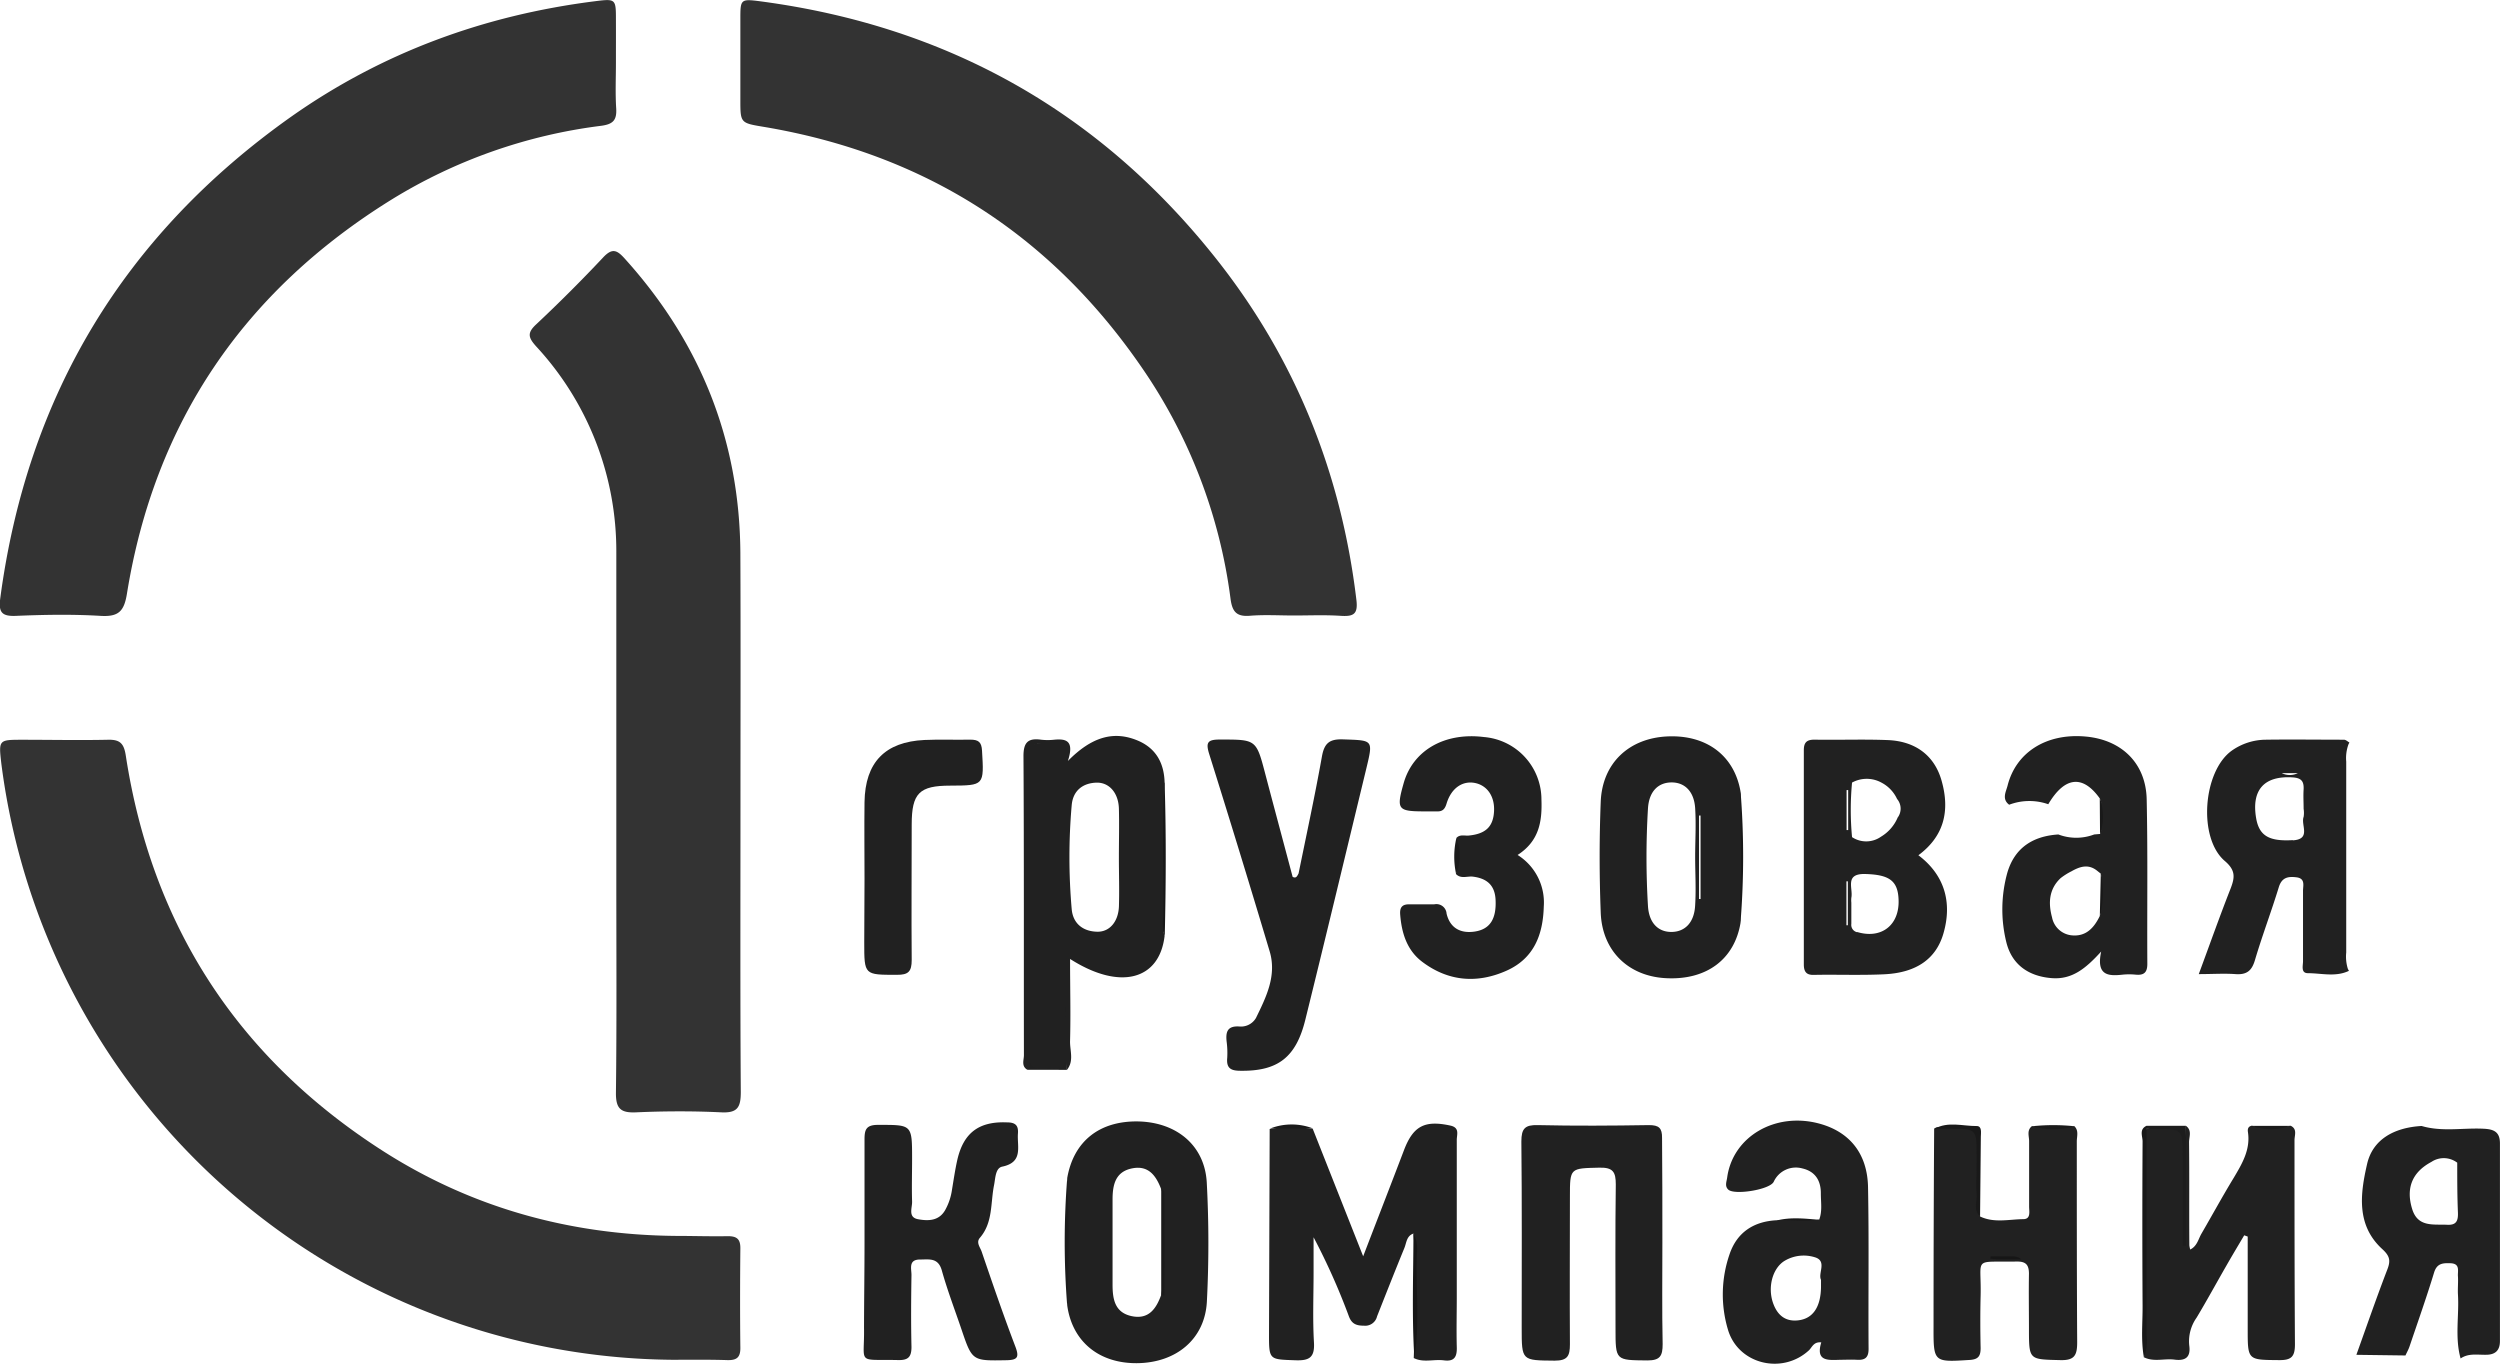
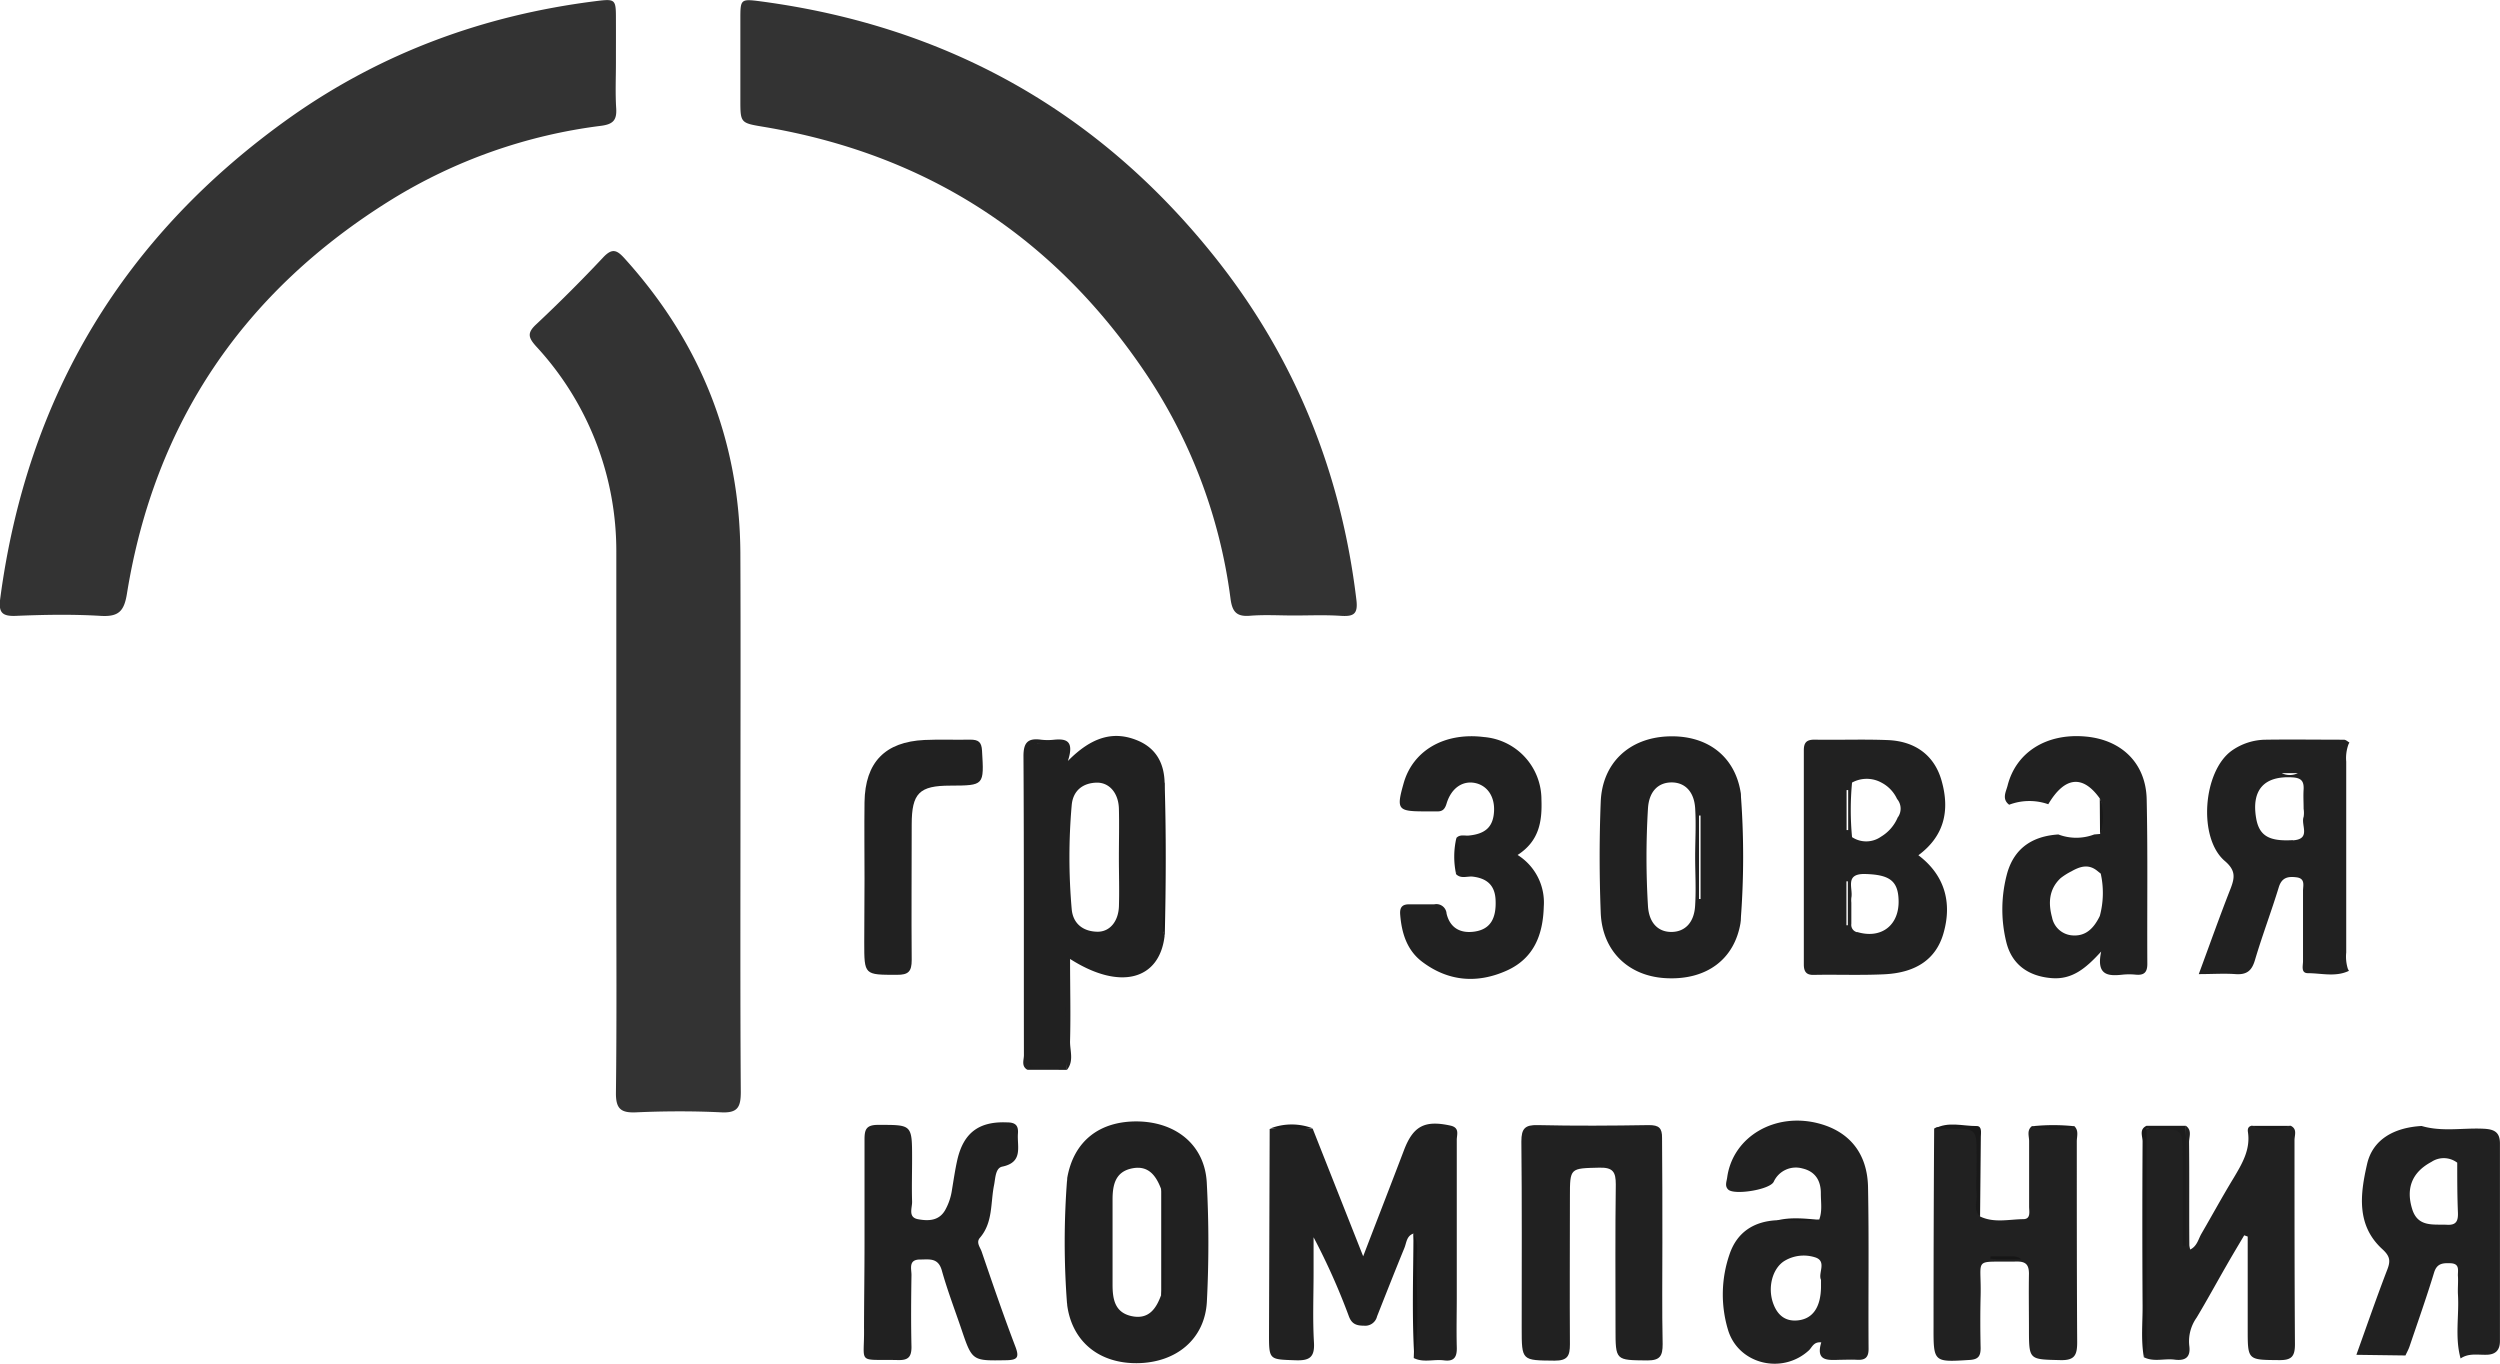
<svg xmlns="http://www.w3.org/2000/svg" id="Слой_1" data-name="Слой 1" width="458.29" height="250.02" viewBox="0 0 458.29 250.02">
  <defs>
    <style>.cls-1{fill:#333;}.cls-2{fill:#212121;}.cls-3{fill:#202020;}.cls-4{fill:#181818;}.cls-5{fill:#1d1d1d;}.cls-6{fill:#191919;}.cls-7{fill:#1c1c1c;}.cls-8{fill:#161616;}.cls-9{fill:#1a1a1a;}.cls-10{fill:#1b1b1b;}</style>
  </defs>
  <title>ПГК</title>
-   <path class="cls-1" d="M142.44,270.66A125.09,125.09,0,0,1,19.51,161.41C19,157,19,157,23.38,157c5.2,0,10.4.11,15.59,0,2.25-.07,3,.62,3.35,2.9,4.78,31.1,20.45,55.28,46.87,72.31,16.35,10.54,34.47,15.56,53.92,15.74,3.2,0,6.39.11,9.59.05,1.66,0,2.3.56,2.28,2.25-.06,6.09-.07,12.19,0,18.28,0,1.78-.77,2.22-2.35,2.19C149.24,270.61,145.84,270.66,142.44,270.66Z" transform="translate(-19.26 -21.39)" />
  <path class="cls-1" d="M155,169.41c0,17.39-.06,34.77.06,52.15,0,2.79-.57,3.89-3.59,3.74-5.18-.25-10.4-.23-15.58,0-2.84.13-3.75-.66-3.72-3.6.16-13.09.07-26.18.07-39.27l0-59.64a55.21,55.21,0,0,0-14.71-37.92c-1.43-1.6-1.66-2.45,0-4q6.33-5.94,12.29-12.28c1.66-1.77,2.52-1.39,3.94.18,13.85,15.32,21.08,33.25,21.22,53.92C155.05,138.24,155,153.83,155,169.41Z" transform="translate(-19.26 -21.39)" />
  <path class="cls-1" d="M256.46,134.22c-2.7,0-5.41-.17-8.09.05-2.45.2-3.22-.77-3.53-3.09a96.22,96.22,0,0,0-16.26-42.4q-25.22-36.7-69.22-44.12c-4.37-.73-4.38-.68-4.38-5V25c0-3.79,0-3.85,3.8-3.35,34.19,4.56,62.15,20.26,83.54,47.32,14.45,18.3,22.82,39.21,25.59,62.39.31,2.57-.48,3.06-2.76,2.93C262.26,134.09,259.35,134.22,256.46,134.22Z" transform="translate(-19.26 -21.39)" />
  <path class="cls-1" d="M132.17,32.88c0,2.8-.13,5.61.05,8.39.13,2.15-.58,2.89-2.75,3.18A95.85,95.85,0,0,0,91,58c-27,16.76-43.39,40.76-48.47,72.22-.52,3.25-1.55,4.26-4.81,4.07-5.17-.31-10.39-.22-15.58,0-2.64.1-3.16-.74-2.83-3.25q7.44-55.82,53.4-88.31C89.39,31,108,24.2,128.22,21.63c3.94-.5,3.95-.47,3.95,3.46C132.18,27.69,132.17,30.28,132.17,32.88Z" transform="translate(-19.26 -21.39)" />
  <path class="cls-2" d="M278.37,247.52c-1.28.43-1.27,1.7-1.67,2.66-1.7,4.15-3.35,8.33-5,12.51a2.23,2.23,0,0,1-2.4,1.72c-1.33,0-2.22-.28-2.75-1.67a121.15,121.15,0,0,0-6.49-14.54c0,2.14,0,4.28,0,6.42,0,4.29-.18,8.59.07,12.86.16,2.77-.86,3.36-3.4,3.27-4.84-.18-4.85,0-4.84-5l.12-37.4a23.86,23.86,0,0,1,7.91,0l9.23,23.34c2.63-6.85,5.08-13.14,7.48-19.45,1.69-4.45,3.81-5.54,8.52-4.51,1.74.39,1.16,1.66,1.16,2.6,0,9.57,0,19.14,0,28.71,0,3.1-.08,6.19,0,9.28.06,1.74-.4,2.7-2.33,2.45s-3.76.47-5.56-.43C278.71,262.68,279,255.1,278.37,247.52Z" transform="translate(-19.26 -21.39)" />
  <path class="cls-2" d="M420,227.79c1.13.84.54,2,.55,3,.07,6.3,0,12.59.05,18.88a5.08,5.08,0,0,0,.16.78c1.23-.6,1.48-1.85,2-2.8,2-3.44,3.94-7,6-10.38,1.54-2.6,3.07-5.16,2.58-8.37-.07-.48,0-1,.67-1.14a22.12,22.12,0,0,0,7.17,0c1.25.6.7,1.74.7,2.63,0,12.49,0,25,.08,37.46,0,2.27-.69,2.89-2.9,2.87-5.75-.05-5.76.05-5.76-5.65v-17l-.64-.23c-1.08,1.83-2.17,3.64-3.22,5.48-1.84,3.2-3.61,6.45-5.51,9.62a7.51,7.51,0,0,0-1.35,5.07c.32,2.18-.69,2.89-2.71,2.62-1.85-.24-3.77.47-5.57-.42.44-4.46.14-8.94.18-13.4.09-9.45-.07-18.91.08-28.35,2-1,4.07-.41,6.11-.43,1.36,0,1,1.25,1,2.07,0,5.57,0,11.14,0,15.56C419.94,240.52,419.23,234.14,420,227.79Z" transform="translate(-19.26 -21.39)" />
-   <path class="cls-2" d="M257.31,181.51c1.45-7.14,3-14.27,4.28-21.44.44-2.46,1.39-3.23,3.9-3.14,5.5.2,5.52,0,4.23,5.38-3.71,15.33-7.38,30.68-11.17,46-1.72,7-5.12,9.46-11.89,9.37-1.77,0-2.61-.47-2.43-2.36a15.78,15.78,0,0,0-.11-3c-.19-1.75.13-2.89,2.3-2.76A3.19,3.19,0,0,0,249.5,208c1.87-3.83,3.84-7.76,2.51-12.21q-5.41-18.09-11.06-36.1c-.68-2.16-.38-2.74,1.94-2.73,6.66,0,6.65-.06,8.33,6.36,1.65,6.27,3.34,12.54,5,18.81C256.91,182.49,257.07,181.93,257.31,181.51Z" transform="translate(-19.26 -21.39)" />
  <path class="cls-2" d="M324,249.19c0,6.2-.08,12.4.05,18.59,0,2.15-.45,3-2.79,3-5.85-.06-5.85.06-5.85-5.86,0-8.79-.07-17.59.05-26.39,0-2.27-.48-3.15-3-3.09-5.41.13-5.41,0-5.41,5.38,0,9-.06,18,0,27,0,2.13-.43,3-2.79,3-6.05-.06-6.05.06-6.05-6,0-11.39.06-22.79-.06-34.18,0-2.37.66-3.06,3-3,6.8.16,13.6.11,20.39,0,1.83,0,2.43.53,2.4,2.38C324,236.4,324,242.79,324,249.19Z" transform="translate(-19.26 -21.39)" />
  <path class="cls-2" d="M382.24,244.39c2.57,1.23,5.28.52,7.91.49,1.46,0,1.07-1.44,1.08-2.35,0-4,0-8,0-11.95,0-.92-.47-2,.53-2.76a32.85,32.85,0,0,0,7.74,0c.88.81.47,1.88.47,2.82,0,12.27,0,24.54.07,36.81,0,2.38-.48,3.34-3.09,3.27-5.74-.14-5.74,0-5.75-5.65,0-3.39-.06-6.79,0-10.18,0-1.7-.62-2.27-2.28-2.24-8.16.16-6.4-1-6.58,6.3-.08,3.19-.07,6.38,0,9.57,0,1.5-.46,2.07-2,2.17-6.64.41-6.65.47-6.63-6.2q0-18.1.11-36.2a1.63,1.63,0,0,1,.53-.26c7.49-.62,7.43-.62,7.52,6.92C381.94,238.12,381.43,241.28,382.24,244.39Z" transform="translate(-19.26 -21.39)" />
  <path class="cls-2" d="M177.74,249.16c0-6.29,0-12.58,0-18.87,0-1.77.26-2.68,2.41-2.69,6.31,0,6.31-.15,6.31,6.25,0,2.6-.08,5.2,0,7.79.05,1.14-.81,2.9,1.08,3.25s3.86.33,5-1.7a10.69,10.69,0,0,0,1.23-3.67c.31-1.86.58-3.75,1-5.59,1.16-4.93,4-7,9.09-6.79,1.6,0,2.13.61,2,2.11-.15,2.38,1,5.2-2.87,6-1.26.26-1.25,2.11-1.5,3.38-.67,3.27-.17,6.85-2.6,9.67-.74.86.05,1.73.32,2.52,2,5.85,4,11.7,6.21,17.49.71,1.91.35,2.39-1.66,2.43-6.27.11-6.27.18-8.25-5.67-1.22-3.59-2.58-7.15-3.6-10.79-.67-2.38-2.32-2-4-2-2.17,0-1.55,1.71-1.56,2.85-.07,4.39-.1,8.79,0,13.18,0,1.84-.61,2.44-2.42,2.4-7.8-.17-6.15.93-6.28-6C177.66,259.55,177.74,254.35,177.74,249.16Z" transform="translate(-19.26 -21.39)" />
  <path class="cls-2" d="M286.24,175c.64-.7,1.5-.37,2.26-.44,3.09-.3,4.48-1.61,4.64-4.41s-1.28-4.79-3.51-5.23-4.32.9-5.19,3.78c-.33,1.09-.79,1.48-1.84,1.43-.7,0-1.4,0-2.1,0-5.05,0-5.3-.32-3.92-5.19,1.71-6,7.49-9.34,14.71-8.44a11.49,11.49,0,0,1,10.54,11.46c.15,4-.41,7.61-4.37,10.16a10.28,10.28,0,0,1,4.8,9.45c-.14,5.15-1.79,9.49-6.78,11.74-5.43,2.44-10.76,2-15.55-1.64-2.79-2.13-3.75-5.31-4-8.73-.08-1.32.49-1.81,1.74-1.77,1.5,0,3,0,4.5,0a1.87,1.87,0,0,1,2.27,1.7c.63,2.66,2.59,3.7,5.22,3.28,2.79-.44,3.94-2.38,3.76-5.85-.14-2.67-1.63-3.9-4.17-4.21-1-.12-2.2.47-3.1-.49A16.25,16.25,0,0,0,286.24,175Z" transform="translate(-19.26 -21.39)" />
  <path class="cls-2" d="M177.74,182.52c0-4.7-.06-9.39,0-14.09.11-7.29,3.75-11.05,11-11.39,2.79-.13,5.6,0,8.39-.06,1.52,0,2.06.46,2.15,2,.38,6.41.43,6.4-5.82,6.43-5.69,0-7.06,1.39-7.07,7.11,0,8.28-.07,16.57,0,24.86,0,2.09-.6,2.73-2.7,2.71-6,0-6,.06-6-5.93Z" transform="translate(-19.26 -21.39)" />
  <path class="cls-3" d="M207.61,217.5q0-28.17,0-56.33c0-1.33-.39-3.16,1.52-3.41s4.13-1.08,6.13,1.85c-1.48-.67-2.08-1.35-3-1.46-3.06-.37-4.05.36-4.05,3.47,0,17.27,0,34.55,0,51.83,0,2,.3,3.47,2.87,3.51s3.2-1.27,3.16-3.54a109.41,109.41,0,0,1,.58-14.91v19Z" transform="translate(-19.26 -21.39)" />
  <path class="cls-4" d="M338.32,190.52c-1.15-4.2-.46-8.49-.48-12.73,0-3.74-.66-7.53.5-11.23A150.92,150.92,0,0,1,338.32,190.52Z" transform="translate(-19.26 -21.39)" />
  <path class="cls-4" d="M412.77,228.32q0,18.93,0,37.85a8.69,8.69,0,0,1-.49,4.1c-.58-3.15-.23-6.34-.25-9.5q-.09-15.06,0-30.12c0-1-.67-2.22.72-2.88C413.18,228,413.18,228.13,412.77,228.32Z" transform="translate(-19.26 -21.39)" />
  <path class="cls-5" d="M412.77,228.32c0-.18,0-.37,0-.55l7.2,0v22h-.6c0-5.45,0-10.89,0-16.34,0-5.1,0-5.1-5.09-5.1Z" transform="translate(-19.26 -21.39)" />
  <path class="cls-4" d="M232.78,192.93a5.56,5.56,0,0,1-.57-2.89V167.66a5.8,5.8,0,0,1,.54-2.9C233.05,174.15,233,183.54,232.78,192.93Z" transform="translate(-19.26 -21.39)" />
  <path class="cls-6" d="M382.24,244.39c-1.33-1.21-.49-2.77-.64-4.16s0-2.77,0-4.15c-.09-8.84,1-7.66-7.72-7.76,2.49-1.41,5.16-.49,7.74-.51,1,0,.77,1.23.76,1.95C382.34,234.64,382.29,239.52,382.24,244.39Z" transform="translate(-19.26 -21.39)" />
  <path class="cls-7" d="M214.9,237.33c1.09,4.81.37,9.67.46,14.51,0,2.94.56,6-.47,8.85A149.32,149.32,0,0,1,214.9,237.33Z" transform="translate(-19.26 -21.39)" />
  <path class="cls-8" d="M278.37,247.52A5.71,5.71,0,0,1,279,251c-.25,6.42.57,12.88-.47,19.28C278.06,262.68,278.35,255.1,278.37,247.52Z" transform="translate(-19.26 -21.39)" />
  <path class="cls-6" d="M352.75,245a10.34,10.34,0,0,1-7.77.12C347.56,244.47,350.16,244.78,352.75,245Z" transform="translate(-19.26 -21.39)" />
  <path class="cls-9" d="M260,228.27l-7.91,0A10.85,10.85,0,0,1,260,228.27Z" transform="translate(-19.26 -21.39)" />
  <path class="cls-10" d="M286.24,175a8.65,8.65,0,0,1-.06,6.59A15.11,15.11,0,0,1,286.24,175Z" transform="translate(-19.26 -21.39)" />
  <path class="cls-9" d="M399.54,227.85a13.68,13.68,0,0,1-7.74,0A36.41,36.41,0,0,1,399.54,227.85Z" transform="translate(-19.26 -21.39)" />
  <path class="cls-9" d="M439.15,227.78a10.88,10.88,0,0,1-7.17,0Z" transform="translate(-19.26 -21.39)" />
  <path class="cls-6" d="M404.18,167.79a6.64,6.64,0,0,1,.05,6.52Z" transform="translate(-19.26 -21.39)" />
  <path class="cls-2" d="M232.52,189.41c.13-8.22-.33-16.44.23-24.65-.11-3.36-1.46-6-4.58-7.46-4.74-2.15-8.86-.76-13.15,3.59,1.24-3.79-.38-4.09-2.51-3.9a10.61,10.61,0,0,1-2.39,0c-2.39-.33-3.26.47-3.24,3.06.11,18.26.05,36.52.08,54.78,0,.89-.53,2,.65,2.68a3.36,3.36,0,0,0,.36-1.93c.28,1.47,1.16,2,3.07,1.66a4,4,0,0,1,1.19,0c1.92.3,2.37-.62,2.32-2.39,0-.1,0-.2,0-.3.05,1,.13,2,.27,3,1.38-1.65.54-3.59.6-5.37.13-4.89,0-9.79,0-15,9.13,5.84,16.39,3.88,17.33-4.23A7.78,7.78,0,0,1,232.52,189.41ZM207.91,194q0-11.88,0-23.75Q207.94,182.13,207.91,194Zm.31-35.38c.39-.81,1.21-1.12,2.87-.67C209.47,157.53,208.63,157.8,208.22,158.62Zm-.25.8a.17.17,0,0,1,0-.07A.17.17,0,0,0,208,159.42Zm.1-.4a3,3,0,0,1,.1-.32A3,3,0,0,0,208.07,159Zm6.42,51.92c0-2.5,0-4.88,0-6.85C214.64,206.16,214.52,208.49,214.49,210.94Zm9.89-23.47c-.08,2.82-1.68,4.78-4,4.72-2.6-.06-4.43-1.5-4.66-4.14a109.3,109.3,0,0,1,0-19.06c.23-2.63,2-4.09,4.65-4.13,2.28,0,3.9,1.93,4,4.7.08,3,0,6,0,9S224.47,184.49,224.38,187.47Z" transform="translate(-19.26 -21.39)" />
  <path class="cls-2" d="M370.93,178.17c4.56-3.38,5.9-7.95,4.23-13.75-1.29-4.46-4.68-7.14-9.82-7.36-4.49-.18-9,0-13.48-.08-1.43,0-1.93.55-1.93,1.94q0,19.64,0,39.25c0,1.39.49,2,1.93,1.93,4.29-.08,8.6.1,12.88-.11,5.89-.3,9.43-2.87,10.77-7.44C377.21,186.73,375.65,181.72,370.93,178.17ZM358,191h-.26v-8.05H358Zm.06-17.45h-.29v-7.33l.29,0Zm1.64,18.73a1.37,1.37,0,0,1-1.06-1.53c0-1.3,0-2.59,0-3.89h0a4.5,4.5,0,0,1,0-.9c.36-1.71-1.31-4.45,2.54-4.35,4.36.12,6,1.18,6.12,4.73C367.48,191,364.13,193.58,359.7,192.24Zm7.39-20.92a7.47,7.47,0,0,1-3,3.4h0a4.7,4.7,0,0,1-5.32.09,53.24,53.24,0,0,1,0-10h0a5.59,5.59,0,0,1,5.38,0,6.4,6.4,0,0,1,2.87,3A2.74,2.74,0,0,1,367.09,171.32Z" transform="translate(-19.26 -21.39)" />
  <path class="cls-2" d="M361.7,239c-.12-6.17-3.41-10.15-8.95-11.64-8.06-2.17-15.84,2.38-16.87,9.88-.1.76-.5,1.6.23,2.25,1.18,1,7.52,0,8.29-1.44a4.46,4.46,0,0,1,5.25-2.47c2.4.55,3.43,2.27,3.4,4.64,0,1.58.29,3.19-.3,4.74-2.58.43-5.18,0-7.77.12-4.21.21-7.27,2.18-8.65,6.19a22.56,22.56,0,0,0-.31,13.86c1.87,6.35,9.93,8.3,14.83,3.81.59-.54.85-1.62,2.28-1.47-1.09,3.57,1.32,3.25,3.53,3.19,1,0,2-.06,3,0,1.48.09,2.15-.39,2.14-2C361.73,258.8,361.89,248.91,361.7,239Zm-8.62,17v1.42c-.08,3.58-1.47,5.66-4.1,6-2.31.3-3.79-.83-4.6-2.92-1.17-3-.23-6.63,2.06-8a6.85,6.85,0,0,1,5.49-.64C354.26,252.54,352.48,254.8,353.08,256Z" transform="translate(-19.26 -21.39)" />
-   <path class="cls-6" d="M404.19,189.3l.18-7.76A9.91,9.91,0,0,1,404.19,189.3Z" transform="translate(-19.26 -21.39)" />
  <path class="cls-2" d="M412.78,167.87c-.16-6.59-4.61-10.87-11.19-11.46-7.14-.65-12.76,2.85-14.31,9-.28,1.11-1.1,2.45.29,3.5a10.46,10.46,0,0,1,7.17-.09c3-5.07,6.31-5.45,9.44-1.07a9.49,9.49,0,0,1,.05,6.52l-1.07.09a9.24,9.24,0,0,1-6.57,0c-4.65.3-8,2.42-9.35,7a25.11,25.11,0,0,0-.19,12.74c1,4.07,4,6.23,8.24,6.59,3.8.33,6.31-1.75,9.15-4.87-.95,4.42,1.31,4.53,3.93,4.24a11.93,11.93,0,0,1,2.39,0c1.49.14,2.15-.36,2.14-2C412.84,188,413,177.94,412.78,167.87Zm-8.59,21.43c-1.07,2.2-2.56,3.86-5.27,3.54a4.08,4.08,0,0,1-3.49-3.29c-.71-2.62-.57-5.17,1.57-7.18a11.75,11.75,0,0,1,2-1.26c1.53-.87,3.08-1.38,4.67-.12l.69.55A16.3,16.3,0,0,1,404.19,189.3Z" transform="translate(-19.26 -21.39)" />
  <path class="cls-2" d="M449.36,196v-35a7.28,7.28,0,0,1,.41-3.15c.05-.12.12-.23.17-.35-.32-.17-.64-.51-1-.51-4.8,0-9.59-.07-14.38,0a10.94,10.94,0,0,0-6.17,2c-5.29,3.77-6.24,16-1.29,20.23,2,1.71,1.86,3,1.06,5.07-2,5.08-3.81,10.22-5.83,15.67,2.55,0,4.65-.15,6.72,0s3-.6,3.58-2.57c1.33-4.49,3-8.88,4.37-13.36.55-1.79,1.68-2,3.19-1.82,1.74.19,1.24,1.54,1.25,2.53,0,4.29,0,8.58,0,12.87,0,.81-.42,2.16.87,2.18,2.52,0,5.1.75,7.55-.43a2.2,2.2,0,0,1-.23-.46A7.55,7.55,0,0,1,449.36,196Zm-8.87-32.88a3.35,3.35,0,0,1-2.95,0Zm-.93,12.28c-4.34.26-6.17-.79-6.72-4.06-.87-5.2,1.52-7.77,6.71-7.44,1.6.1,2.07.73,2,2.19-.08,1.19,0,2.38,0,3.57a4.56,4.56,0,0,1,0,1.48C441,172.64,443,175.23,439.56,175.44Z" transform="translate(-19.26 -21.39)" />
  <path class="cls-8" d="M384.15,251.71c1.35,0,2.7,0,4.05,0a2.15,2.15,0,0,1,1.59.54c-1.45,0-2.89,0-4.34,0-.44,0-.89-.08-1.33-.12Z" transform="translate(-19.26 -21.39)" />
  <path class="cls-2" d="M474.46,228.3c-3.76-.17-7.57.6-11.28-.5-5.19.3-9,2.56-10,7-1.25,5.45-2,11.18,2.78,15.56,1.38,1.26,1.57,2.1.95,3.71-2,5.2-3.81,10.45-5.69,15.68l9,.12c.24-.54.54-1.06.73-1.61,1.53-4.52,3.12-9,4.52-13.6.52-1.68,1.58-1.75,3-1.7,1.82.07,1.3,1.41,1.37,2.39s-.05,2.2,0,3.29c.25,3.92-.6,7.89.49,11.78,1.44-1,3.08-.65,4.65-.68,1.74,0,2.57-.82,2.56-2.55q0-18.09,0-36.18C477.55,228.79,476.31,228.38,474.46,228.3Zm-6.57,17.61c-2.54-.12-5.39.49-6.43-2.85-1.21-3.88,0-6.8,3.51-8.67h0a4.07,4.07,0,0,1,4.74.14c0,3.07,0,6.14.13,9.21C469.88,245.17,469.55,246,467.89,245.91Z" transform="translate(-19.26 -21.39)" />
  <path class="cls-2" d="M338.42,179c0-4.14-.2-8.28-.08-12.42-1.09-6.58-6.13-10.46-13.25-10.2s-12.11,4.83-12.39,12c-.27,6.77-.26,13.56,0,20.33.27,7.06,5.14,11.69,12.06,12,7.36.35,12.46-3.47,13.57-10.16C338.11,186.67,338.44,182.83,338.42,179ZM330,187.45c-.18,3.06-1.86,4.76-4.32,4.78s-4.13-1.66-4.32-4.74a148.47,148.47,0,0,1,0-17.9c.19-3.1,1.85-4.75,4.3-4.77s4.16,1.67,4.35,4.73,0,6,0,8.95S330.2,184.48,330,187.45Zm1-1.26h-.28v-15.3H331Z" transform="translate(-19.26 -21.39)" />
  <path class="cls-2" d="M240.48,238.17c-.37-6.78-5.48-11-12.45-11.2-7.18-.17-11.95,3.6-13.13,10.36.32,7.79.36,15.57,0,23.36.91,6.64,5.86,10.7,12.92,10.59s12.32-4.4,12.68-11.3A208.77,208.77,0,0,0,240.48,238.17Zm-8.35,20.58c-.91,2.54-2.29,4.57-5.41,3.91s-3.51-3.15-3.51-5.79V241.3c0-2.67.49-5.12,3.6-5.73,2.95-.59,4.35,1.3,5.28,3.73.85,2,.42,4.09.38,6.13C232.38,249.87,233,254.33,232.13,258.75Z" transform="translate(-19.26 -21.39)" />
  <path class="cls-10" d="M232.13,258.75l0-19.45c.21.19.59.38.59.57q.06,9.39,0,18.79c0,.08-.09.24-.12.24A3.82,3.82,0,0,1,232.13,258.75Z" transform="translate(-19.26 -21.39)" />
</svg>